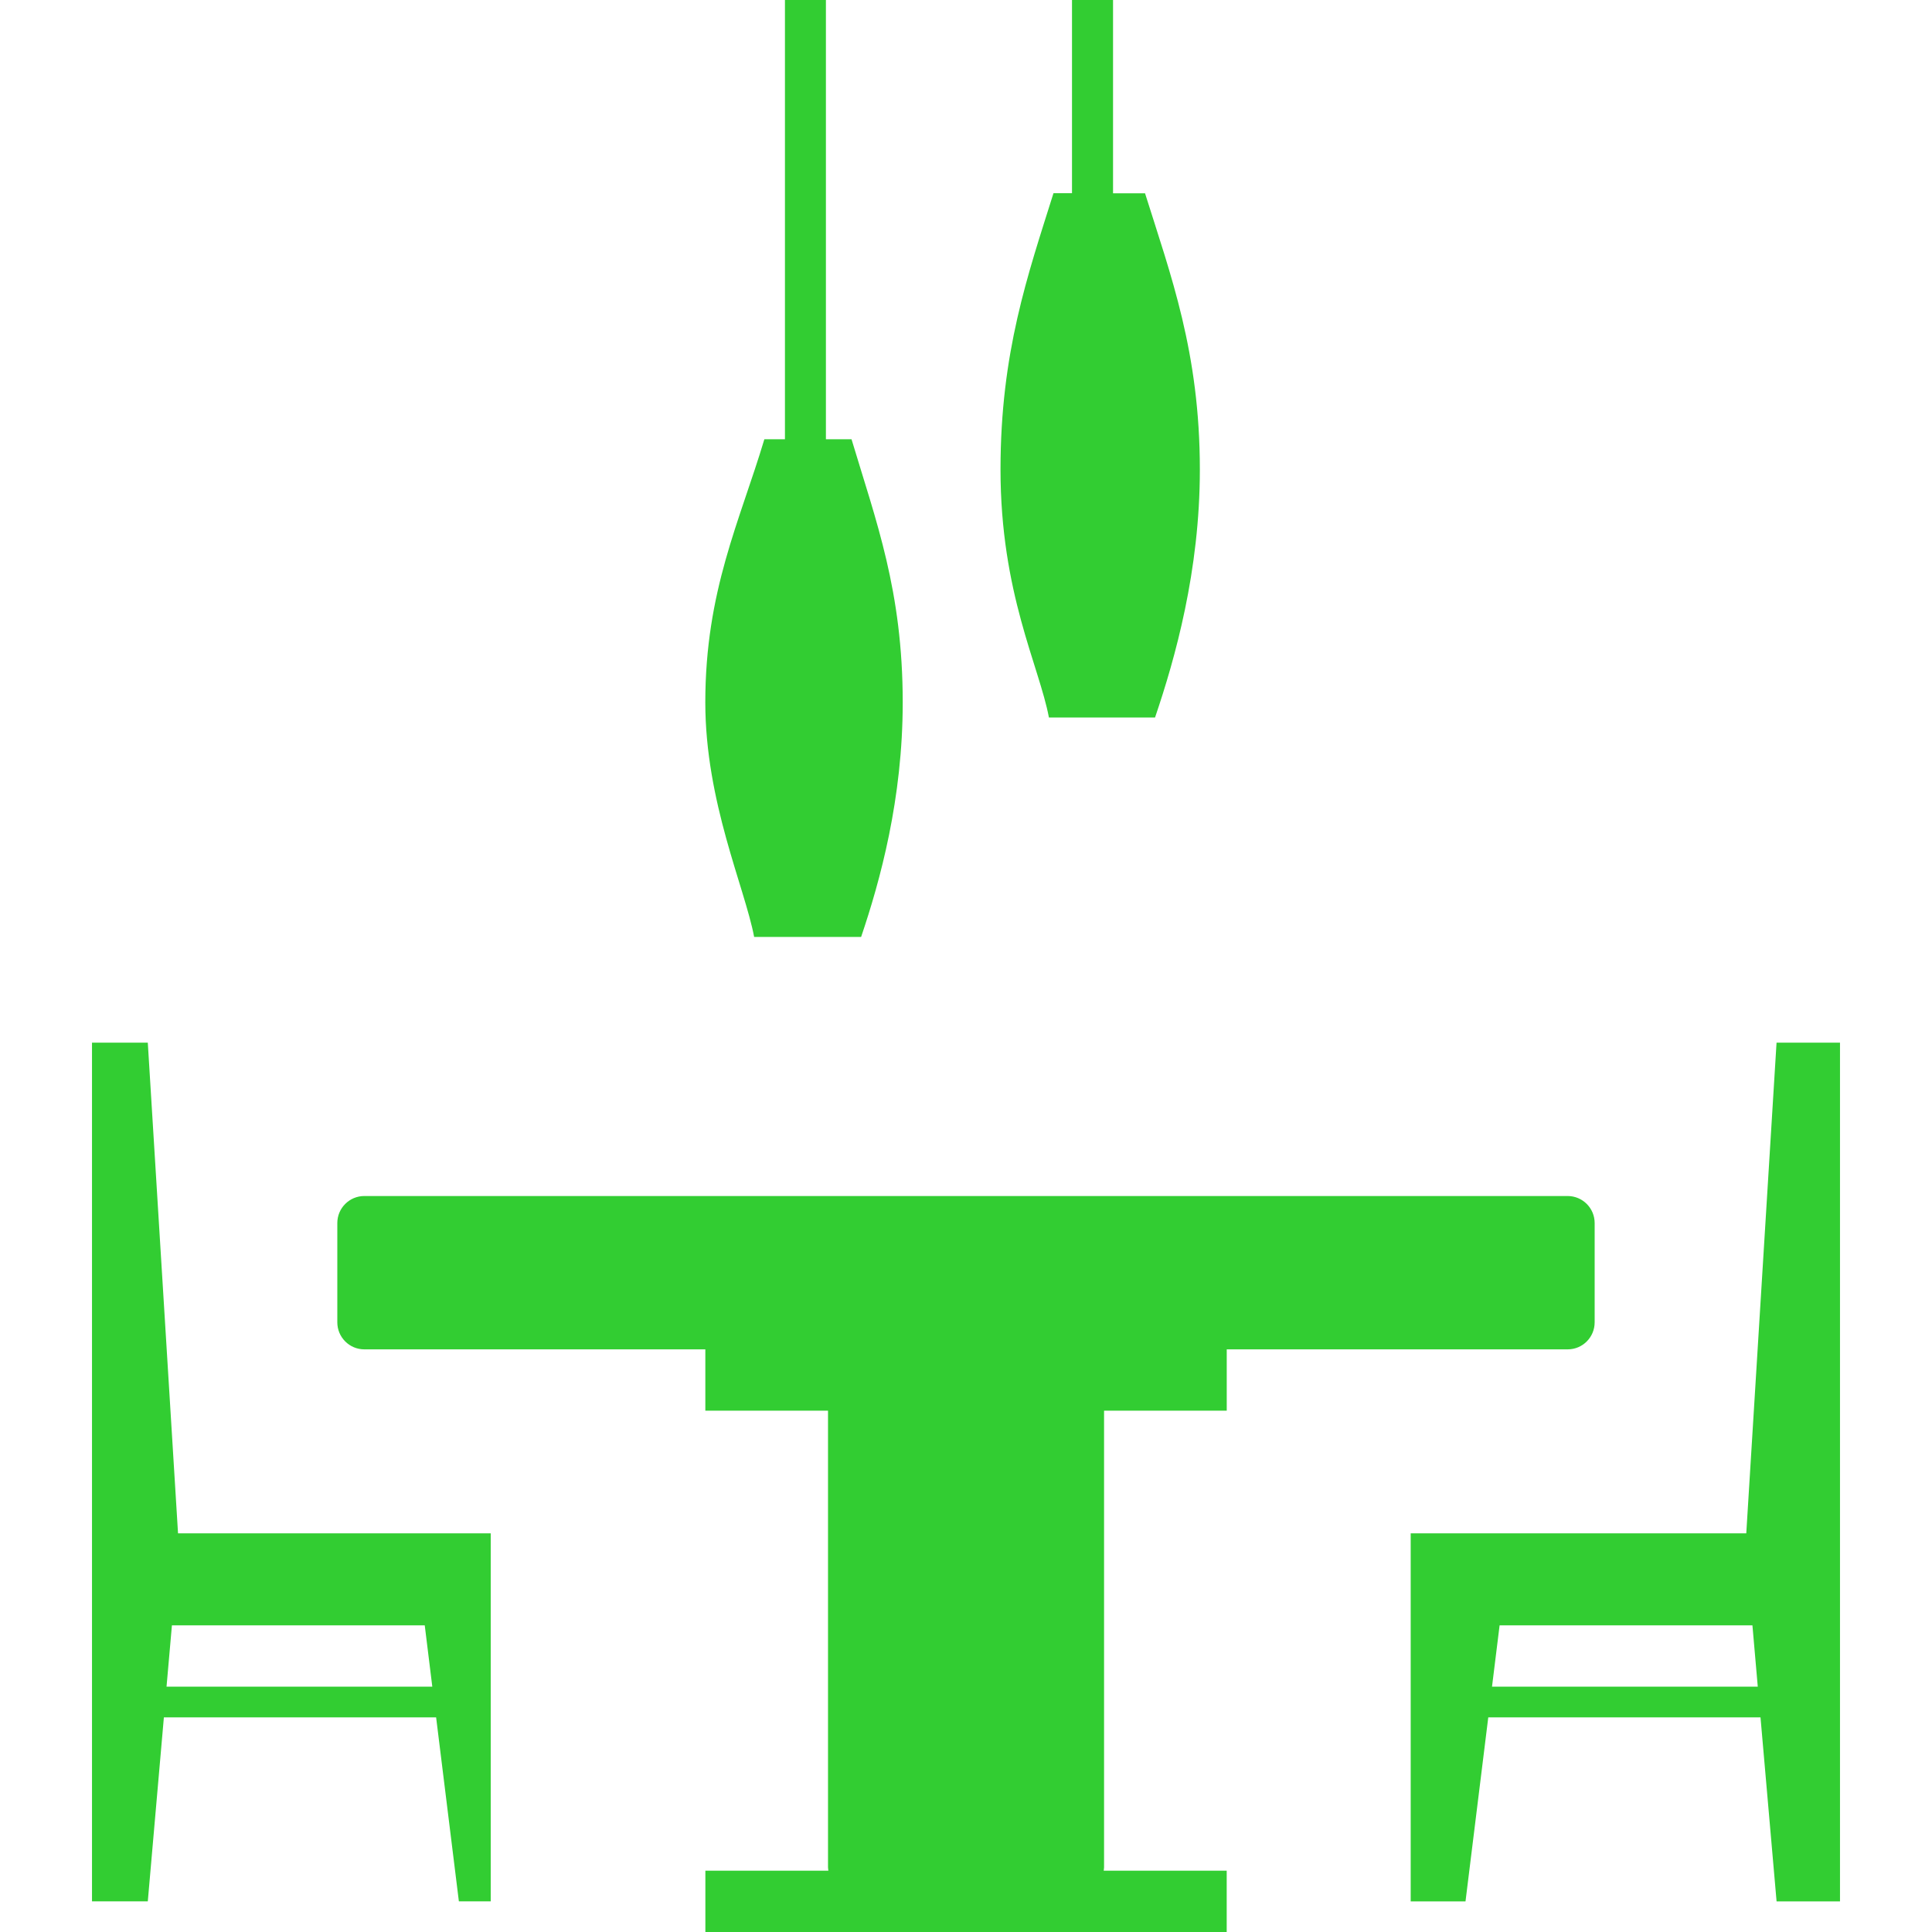
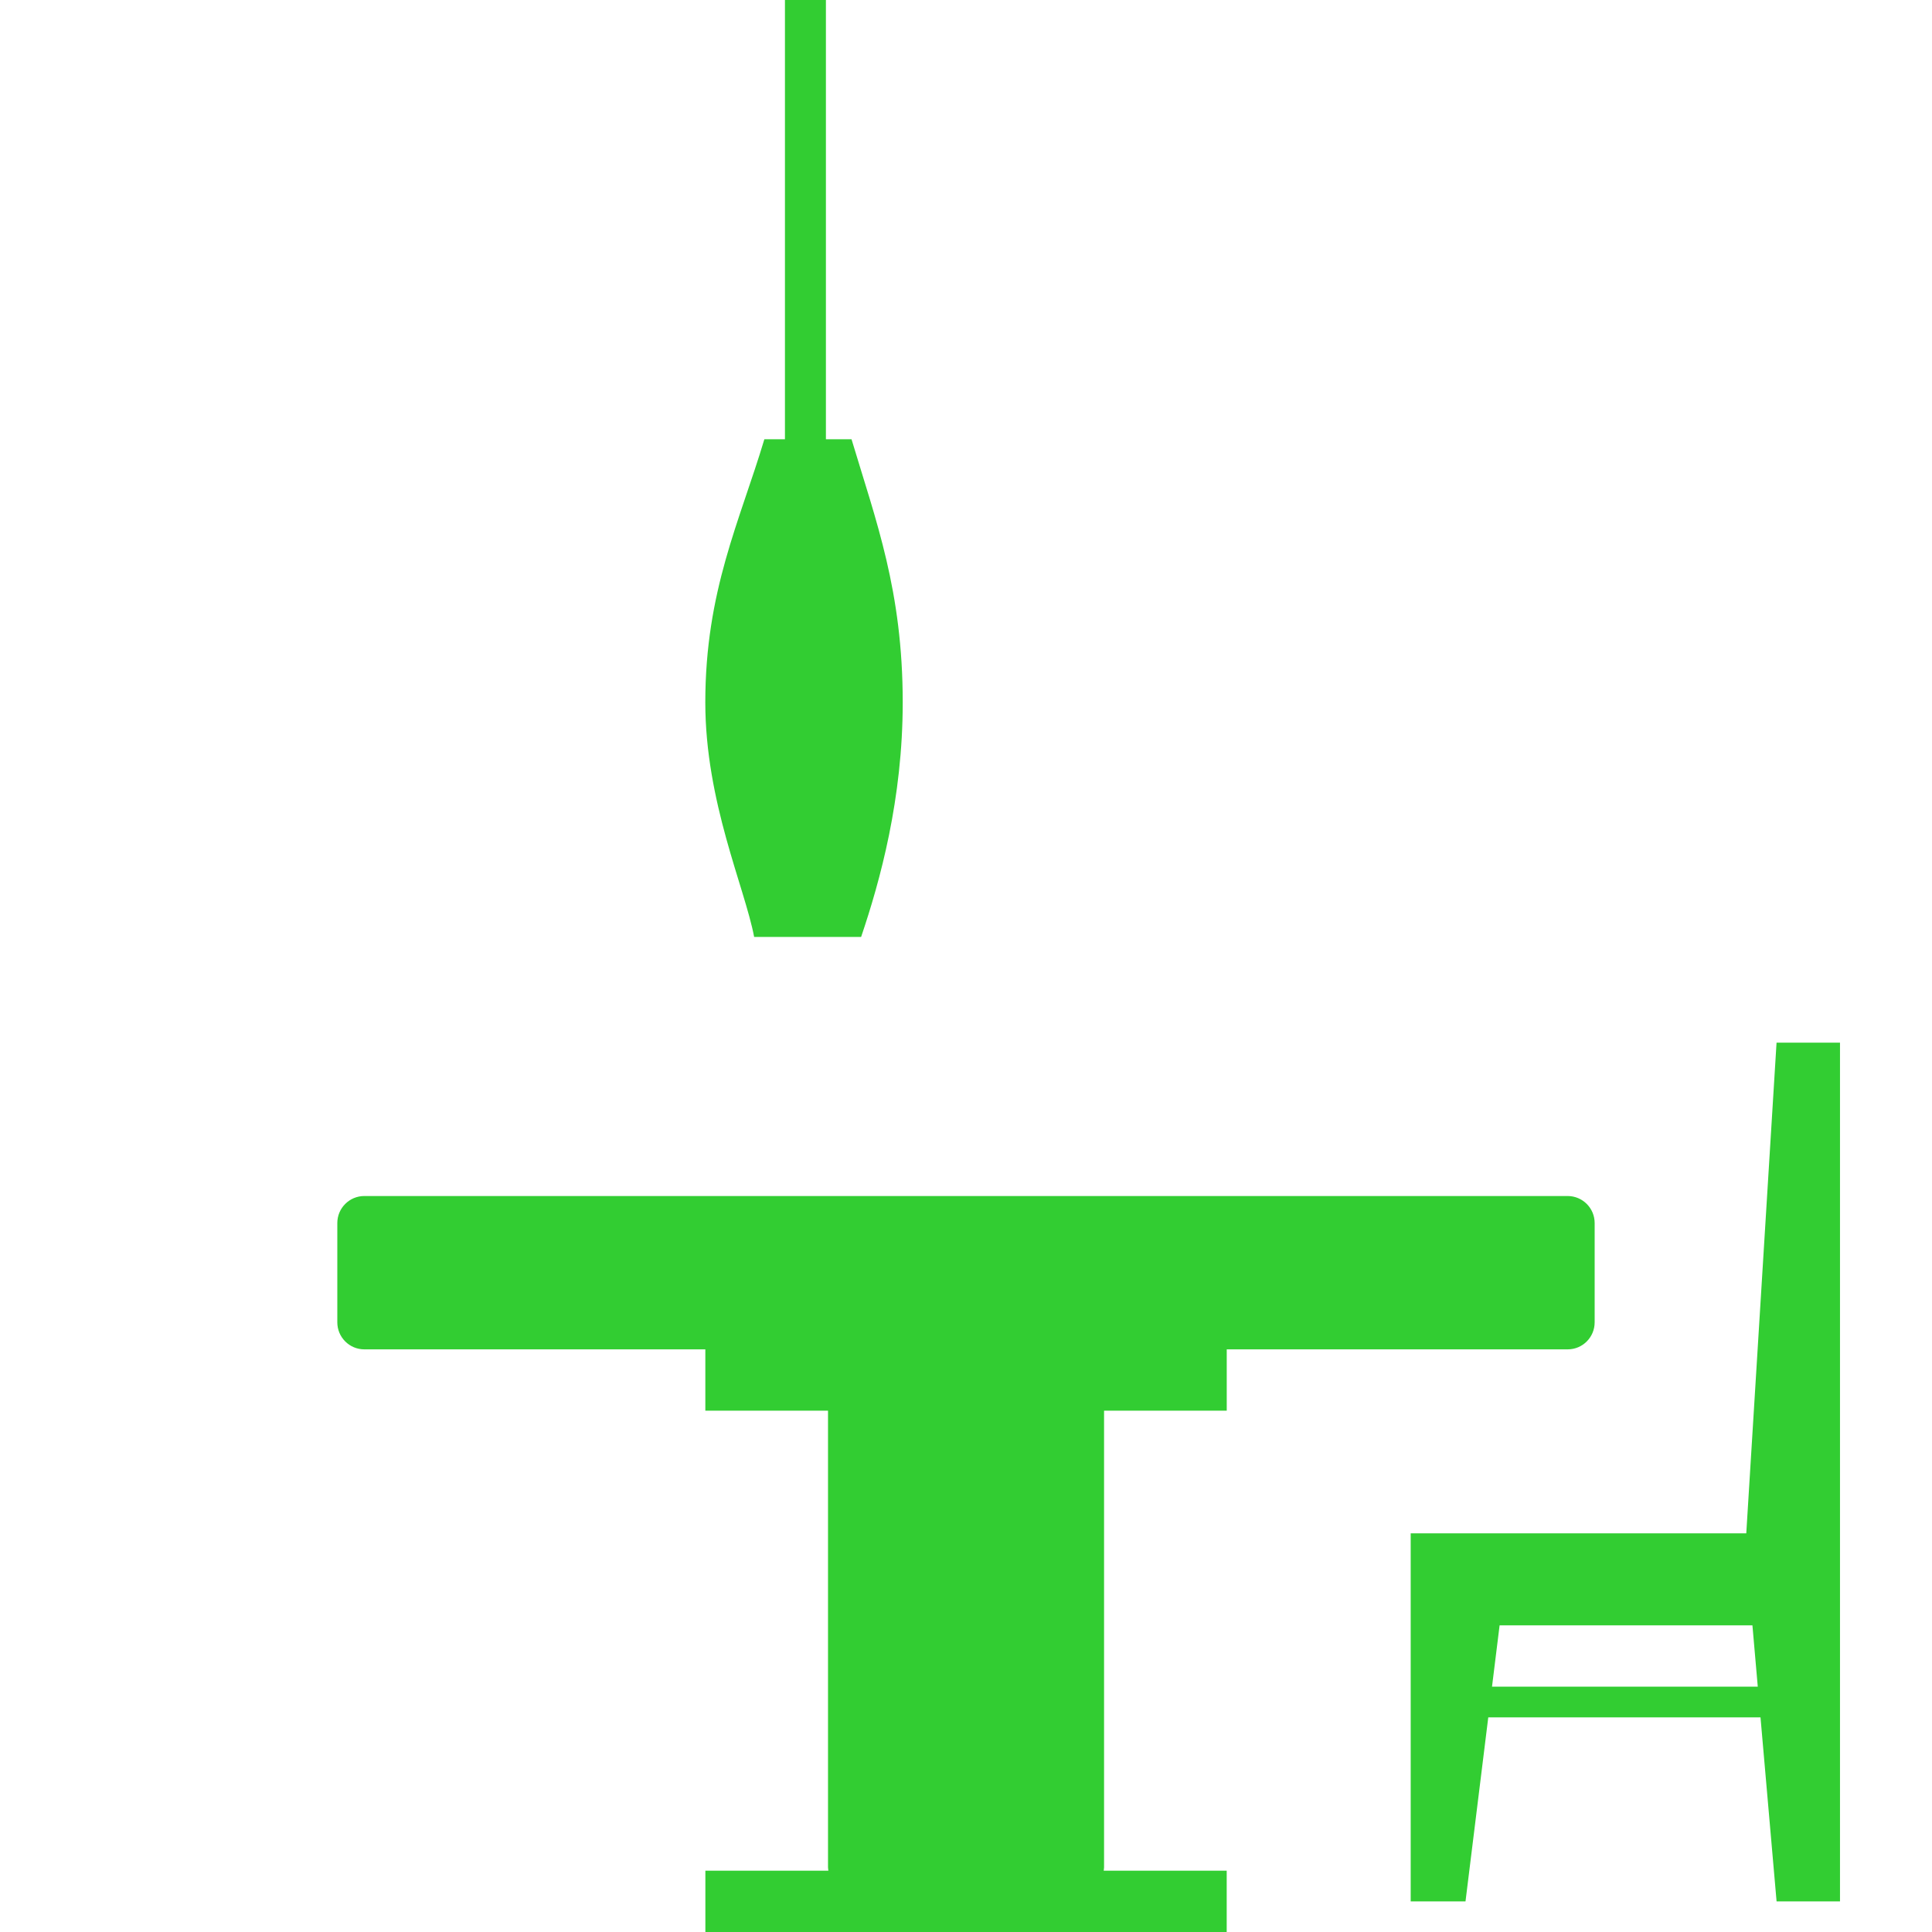
<svg xmlns="http://www.w3.org/2000/svg" fill="#32cd32" id="Capa_1" width="60px" height="60px" viewBox="0 0 528.453 528.453" xml:space="preserve" data-originalfillcolor="#000000" transform="rotate(0) scale(1, 1)">
  <g>
    <g>
-       <path d="M49.214,419.412h-0.517l-8.271-134.211H25.164v134.211v8.385v16.773v75.496h15.262l4.399-50.328h74.463l6.225,50.328&#10;&#09;&#09;&#09;h8.712v-54.525V444.58v-25.168h-21.152H49.214z M118.246,461.352H45.551l1.473-16.771h69.156L118.246,461.352z" />
      <path d="M477.652,419.412h-0.517h-63.839h-27.436v25.168v75.496h14.994l6.226-50.328h74.463l4.398,50.328h17.347V444.58v-16.773&#10;&#09;&#09;&#09;v-8.387V285.201h-17.355L477.652,419.412z M480.798,461.352h-72.694l2.075-16.771h69.156L480.798,461.352z" />
      <path d="M436.18,361.691v-27.156c0-4.084-3.309-7.393-7.392-7.393H99.656c-4.083,0-7.392,3.309-7.392,7.393v27.156&#10;&#09;&#09;&#09;c0,4.084,3.309,7.393,7.392,7.393h93.273v16.771h33.555v124.887c0,0.326,0.077,0.621,0.096,0.938h-33.641v16.773h50.328h41.941&#10;&#09;&#09;&#09;h50.327V511.68h-33.641c0.019-0.316,0.096-0.621,0.096-0.938V385.855h33.555v-16.771h93.272&#10;&#09;&#09;&#09;C432.881,369.084,436.18,365.775,436.18,361.691z" />
      <path d="M214.702,0v120.153h-5.632c-6.712,22.434-16.151,41.444-16.151,71.977c0,27.215,10.796,50.595,13.359,64.145h29.261&#10;&#09;&#09;&#09;c5.221-15.405,11.379-37.772,11.379-64.145c0-30.543-7.287-49.553-14-71.977h-7.009V0H214.702z" />
-       <path d="M293.22,0v52.852h-5.067c-7.048,22.434-14.487,43.509-14.487,75.572c0,33.794,10.557,53.626,13.244,67.836h29.021&#10;&#09;&#09;&#09;c5.499-16.17,12.26-40.134,12.26-67.817c0-32.063-7.956-53.139-14.994-75.572h-8.75V0H293.22z" />
    </g>
  </g>
</svg>